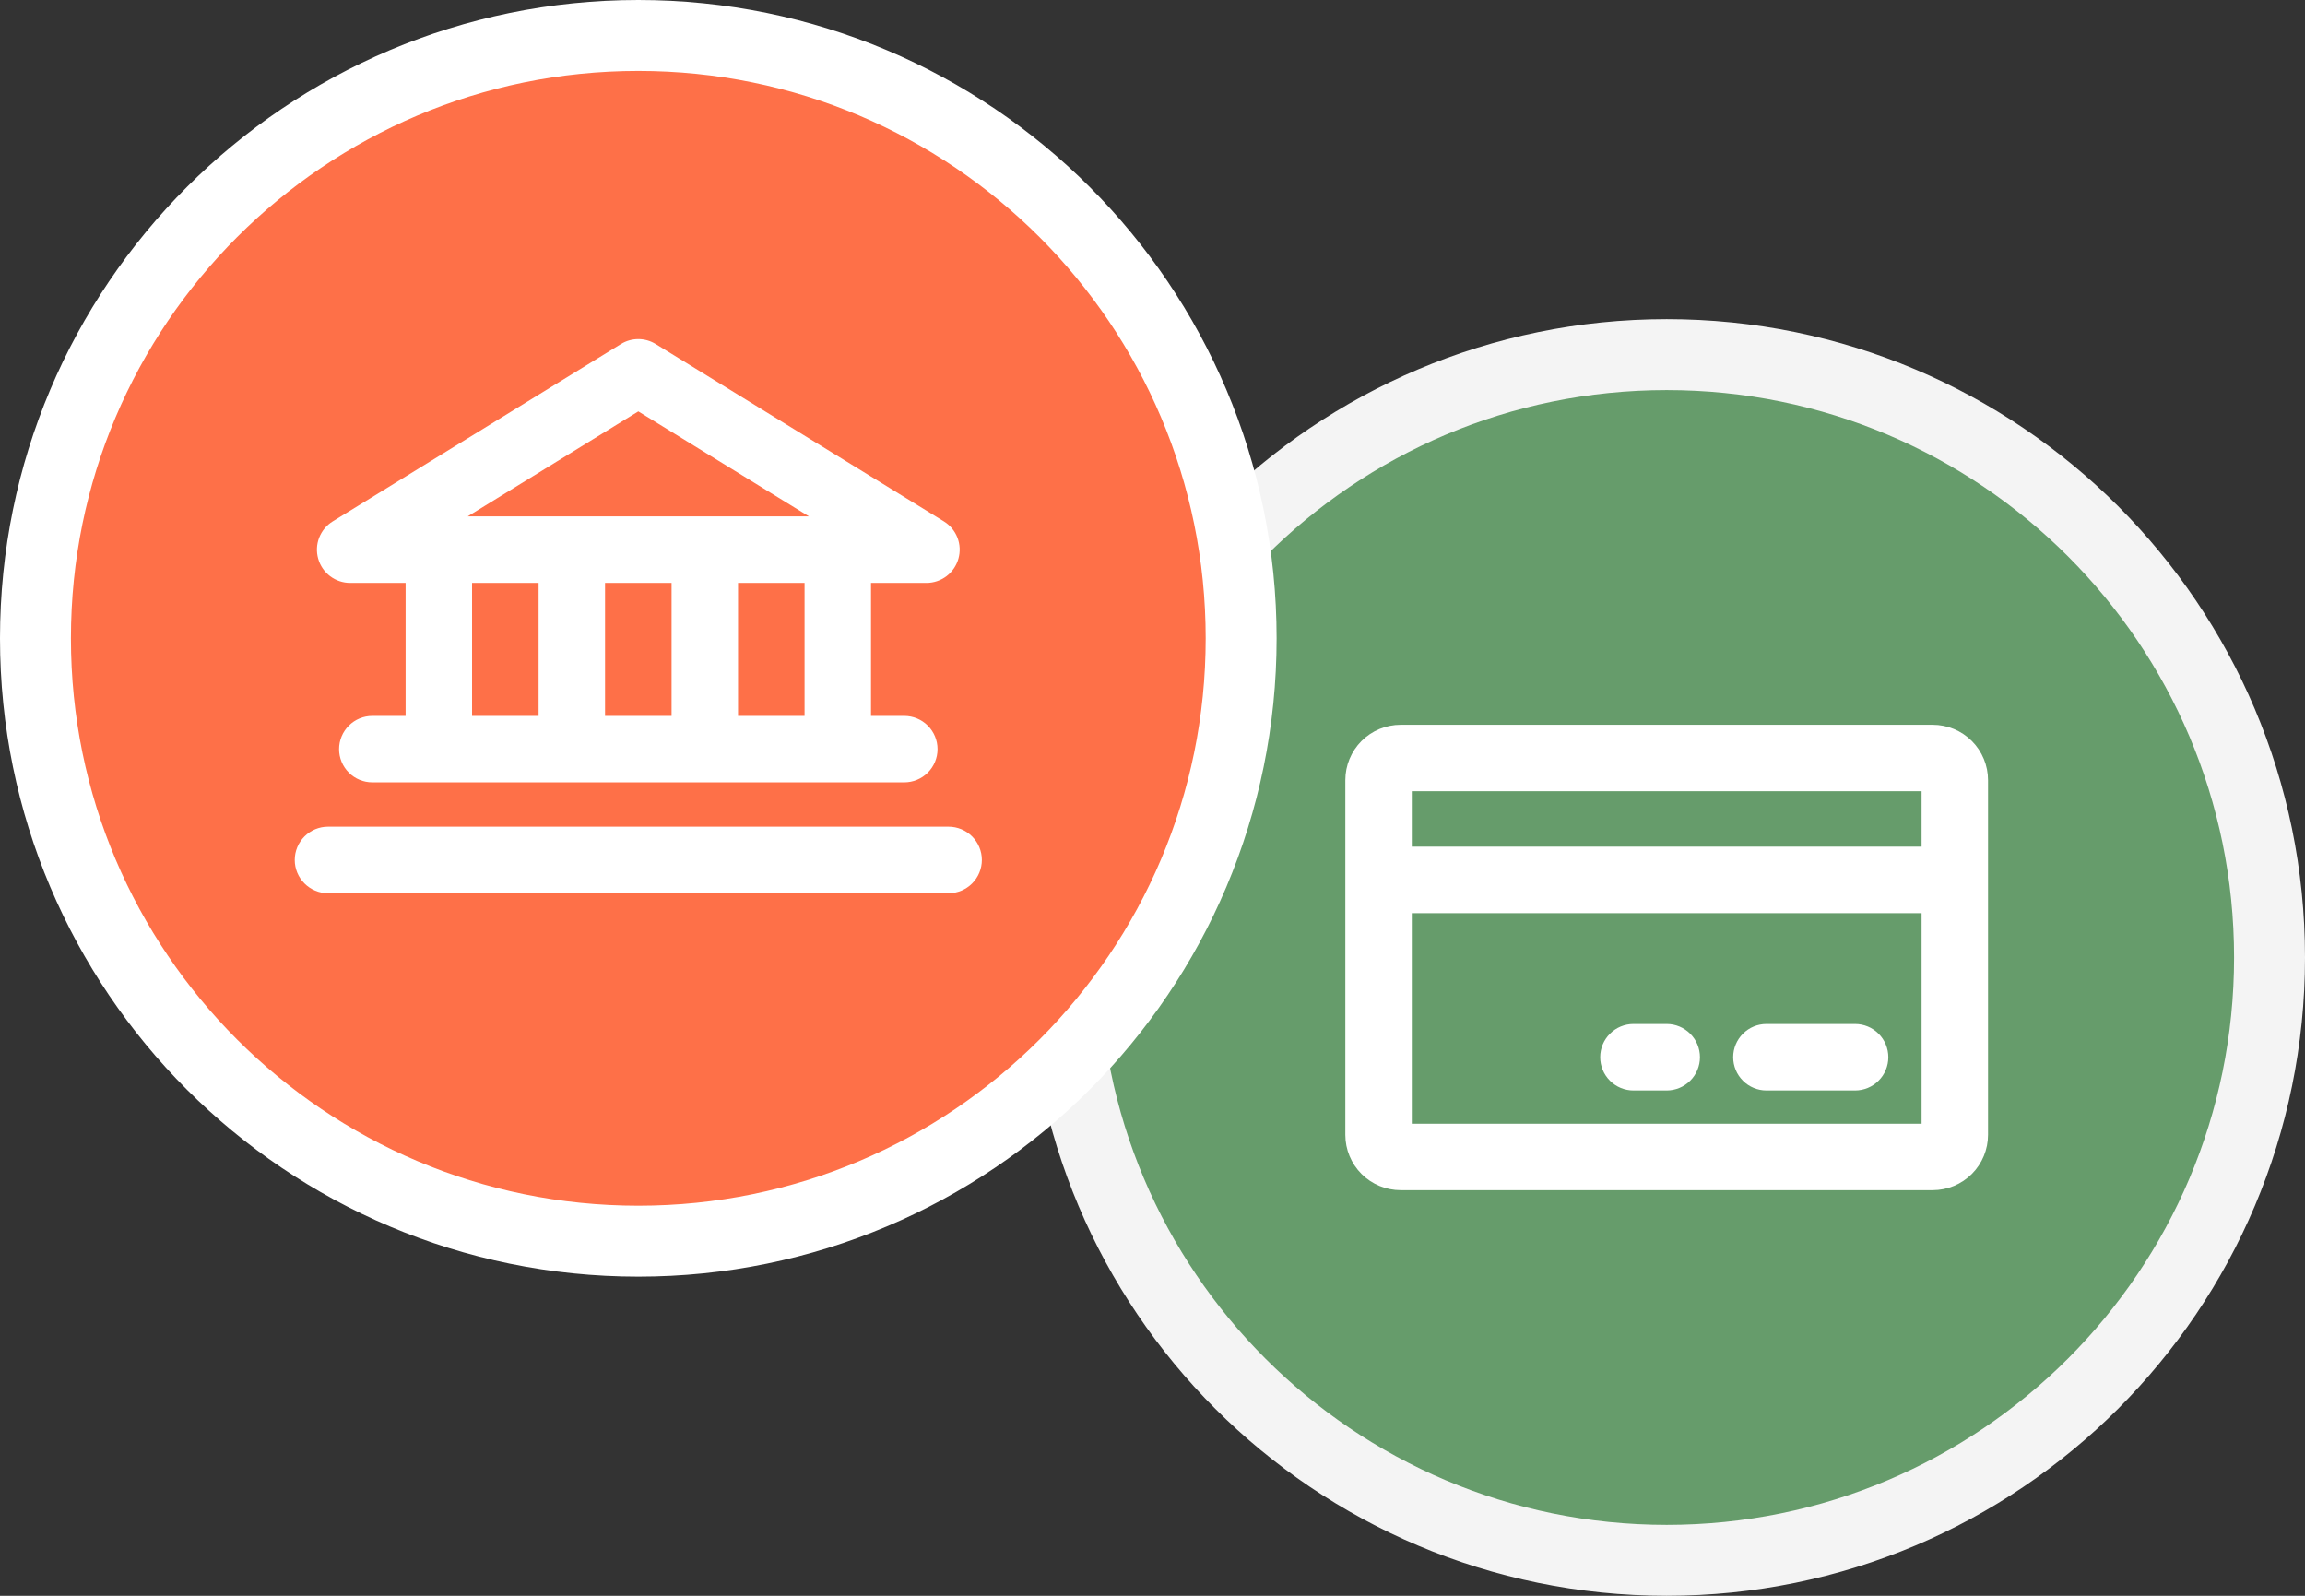
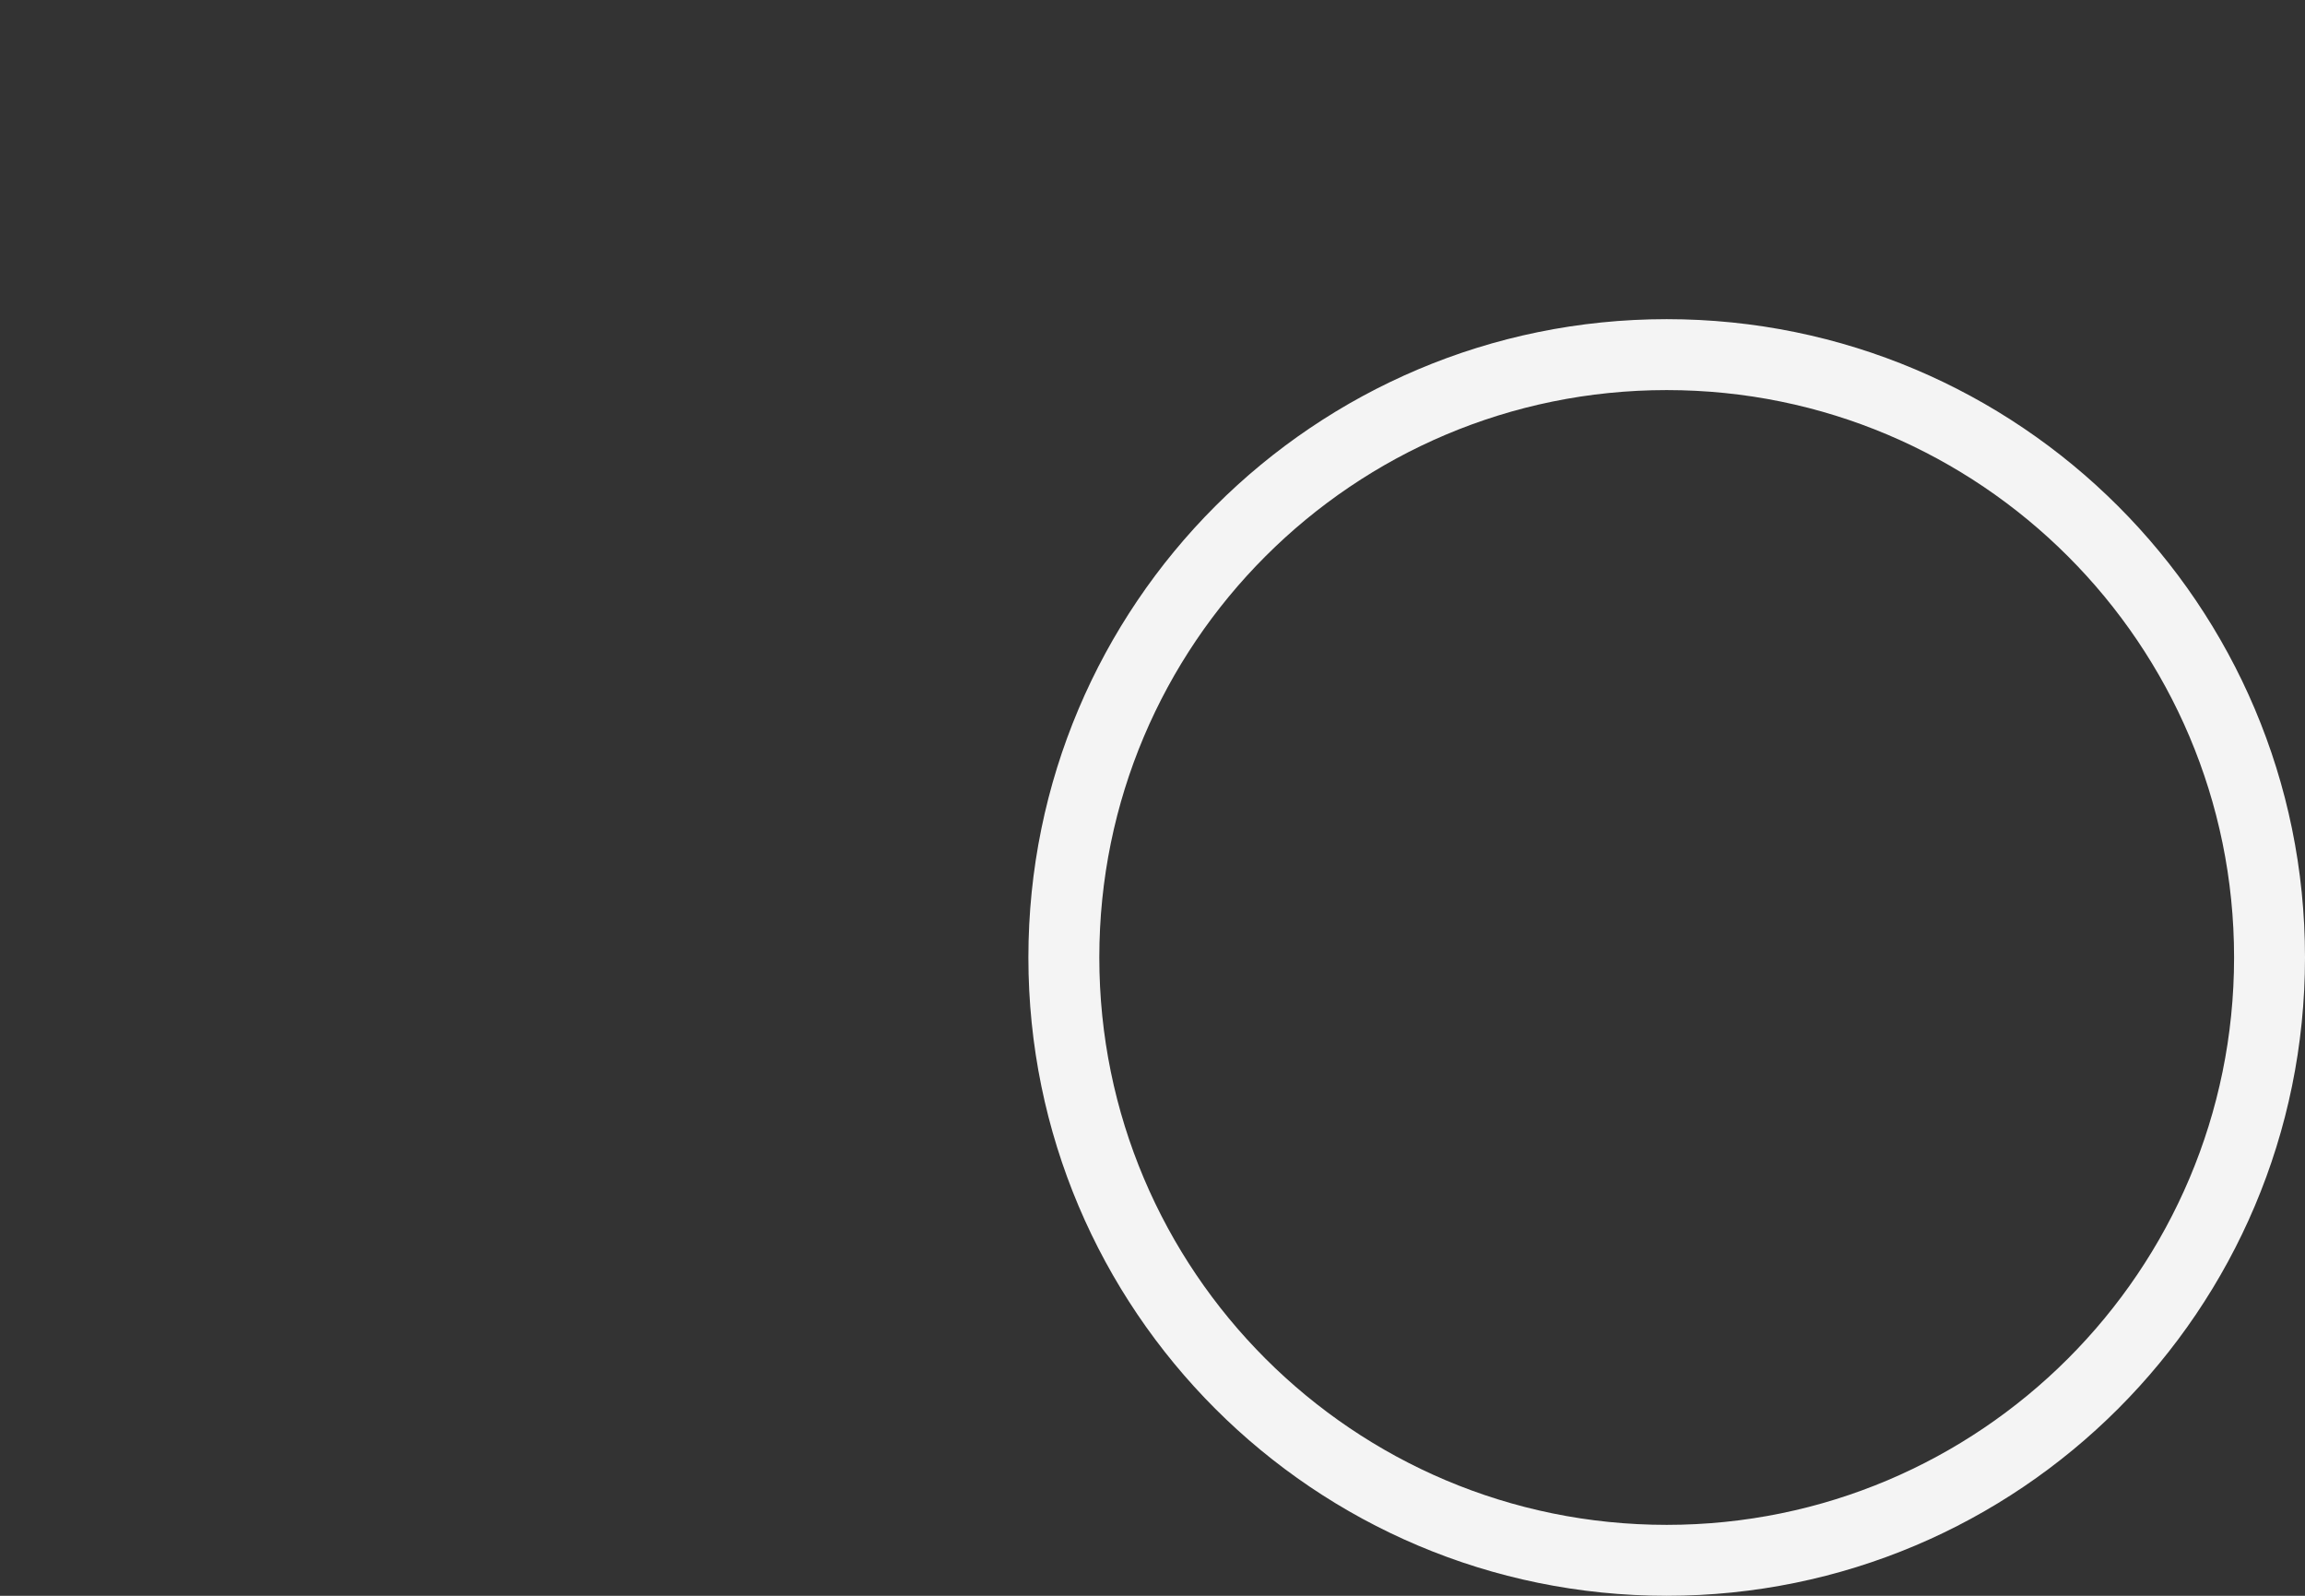
<svg xmlns="http://www.w3.org/2000/svg" width="65" height="45" viewBox="0 0 65 45" fill="none">
  <rect x="0" y="0" width="65" height="45" fill="#333333" stroke="none" />
  <g clip-path="url(#clip0_11277_36110)">
-     <path d="M64 27C64 17.611 56.389 10 47 10C37.611 10 30 17.611 30 27C30 36.389 37.611 44 47 44C56.389 44 64 36.389 64 27Z" fill="#669C6B" />
    <path d="M64 27C64 17.611 56.389 10 47 10C37.611 10 30 17.611 30 27C30 36.389 37.611 44 47 44C56.389 44 64 36.389 64 27Z" stroke="#F4F4F4" stroke-width="2" />
-     <path d="M54.5 20.438H39.5C39.086 20.438 38.688 20.602 38.395 20.895C38.102 21.188 37.938 21.586 37.938 22V32C37.938 32.414 38.102 32.812 38.395 33.105C38.688 33.398 39.086 33.562 39.5 33.562H54.5C54.914 33.562 55.312 33.398 55.605 33.105C55.898 32.812 56.062 32.414 56.062 32V22C56.062 21.586 55.898 21.188 55.605 20.895C55.312 20.602 54.914 20.438 54.5 20.438ZM54.188 22.312V23.875H39.812V22.312H54.188ZM39.812 31.688V25.75H54.188V31.688H39.812ZM53.25 29.812C53.25 30.061 53.151 30.3 52.975 30.475C52.8 30.651 52.561 30.75 52.312 30.75H49.812C49.564 30.75 49.325 30.651 49.15 30.475C48.974 30.3 48.875 30.061 48.875 29.812C48.875 29.564 48.974 29.325 49.15 29.15C49.325 28.974 49.564 28.875 49.812 28.875H52.312C52.561 28.875 52.8 28.974 52.975 29.15C53.151 29.325 53.25 29.564 53.25 29.812ZM47.938 29.812C47.938 30.061 47.839 30.3 47.663 30.475C47.487 30.651 47.249 30.75 47 30.75H46.062C45.814 30.75 45.575 30.651 45.4 30.475C45.224 30.3 45.125 30.061 45.125 29.812C45.125 29.564 45.224 29.325 45.4 29.15C45.575 28.974 45.814 28.875 46.062 28.875H47C47.249 28.875 47.487 28.974 47.663 29.15C47.839 29.325 47.938 29.564 47.938 29.812Z" fill="white" />
-     <path d="M35 18C35 8.611 27.389 1 18 1C8.611 1 1 8.611 1 18C1 27.389 8.611 35 18 35C27.389 35 35 27.389 35 18Z" fill="#FE7048" />
-     <path d="M35 18C35 8.611 27.389 1 18 1C8.611 1 1 8.611 1 18C1 27.389 8.611 35 18 35C27.389 35 35 27.389 35 18Z" stroke="white" stroke-width="2" />
-     <path d="M9.875 16.438H11.438V20.188H10.5C10.251 20.188 10.013 20.286 9.837 20.462C9.661 20.638 9.562 20.876 9.562 21.125C9.562 21.374 9.661 21.612 9.837 21.788C10.013 21.964 10.251 22.062 10.5 22.062H25.5C25.749 22.062 25.987 21.964 26.163 21.788C26.339 21.612 26.438 21.374 26.438 21.125C26.438 20.876 26.339 20.638 26.163 20.462C25.987 20.286 25.749 20.188 25.5 20.188H24.562V16.438H26.125C26.329 16.438 26.528 16.371 26.691 16.248C26.853 16.125 26.971 15.952 27.027 15.755C27.083 15.559 27.073 15.35 26.999 15.16C26.924 14.969 26.79 14.809 26.616 14.702L18.491 9.702C18.344 9.611 18.174 9.562 18 9.562C17.826 9.562 17.656 9.611 17.509 9.702L9.384 14.702C9.21 14.809 9.076 14.969 9.001 15.16C8.927 15.35 8.917 15.559 8.973 15.755C9.028 15.952 9.147 16.125 9.309 16.248C9.472 16.371 9.671 16.438 9.875 16.438ZM13.312 16.438H15.188V20.188H13.312V16.438ZM18.938 16.438V20.188H17.062V16.438H18.938ZM22.688 20.188H20.812V16.438H22.688V20.188ZM18 11.601L22.812 14.562H13.188L18 11.601ZM27.688 24.25C27.688 24.499 27.589 24.737 27.413 24.913C27.237 25.089 26.999 25.188 26.75 25.188H9.25C9.001 25.188 8.763 25.089 8.587 24.913C8.411 24.737 8.312 24.499 8.312 24.25C8.312 24.001 8.411 23.763 8.587 23.587C8.763 23.411 9.001 23.312 9.25 23.312H26.75C26.999 23.312 27.237 23.411 27.413 23.587C27.589 23.763 27.688 24.001 27.688 24.25Z" fill="white" />
  </g>
  <defs>
    <clipPath id="clip0_11277_36110">
      <rect width="65" height="45" fill="white" />
    </clipPath>
  </defs>
</svg>